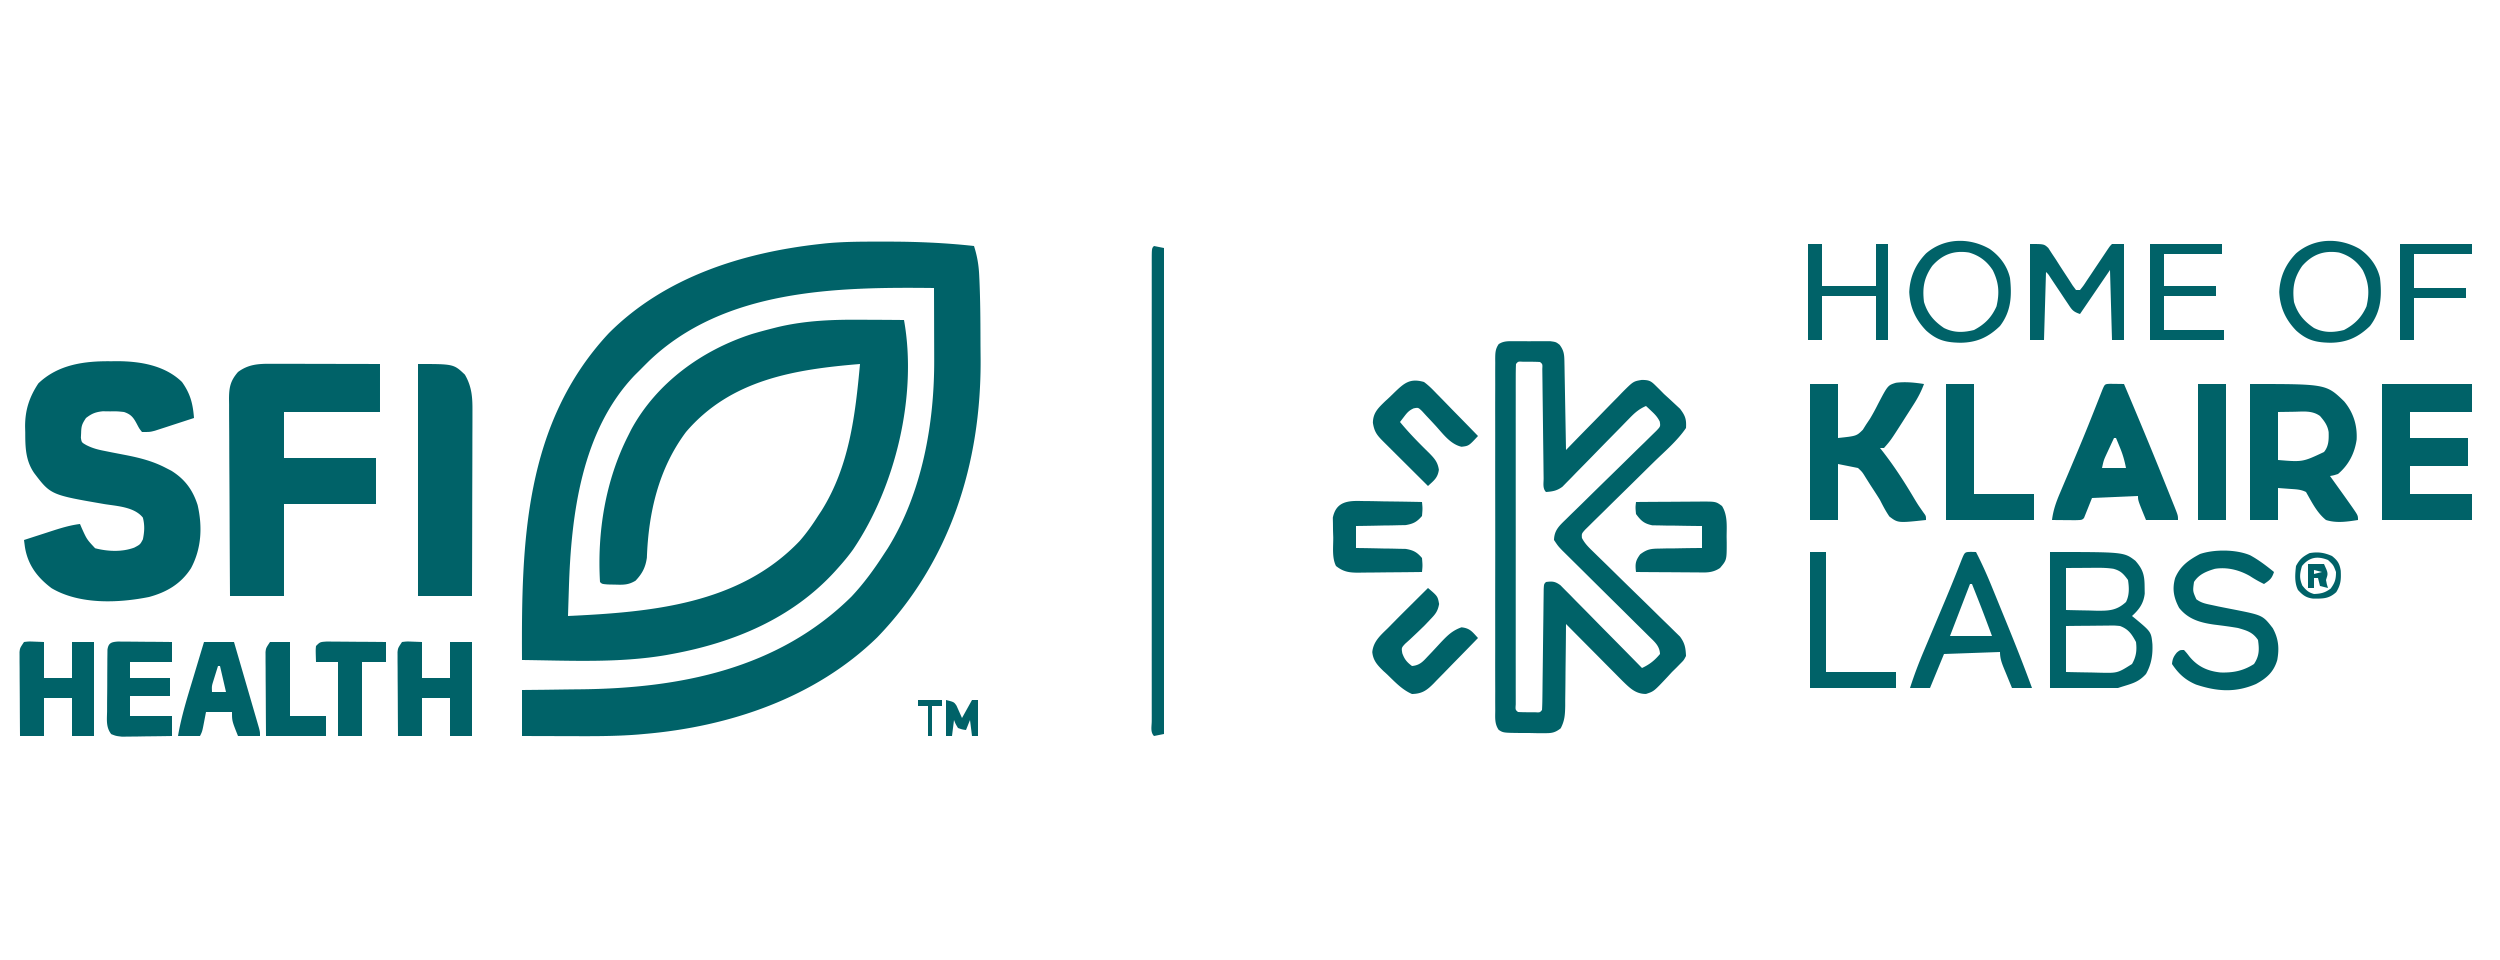
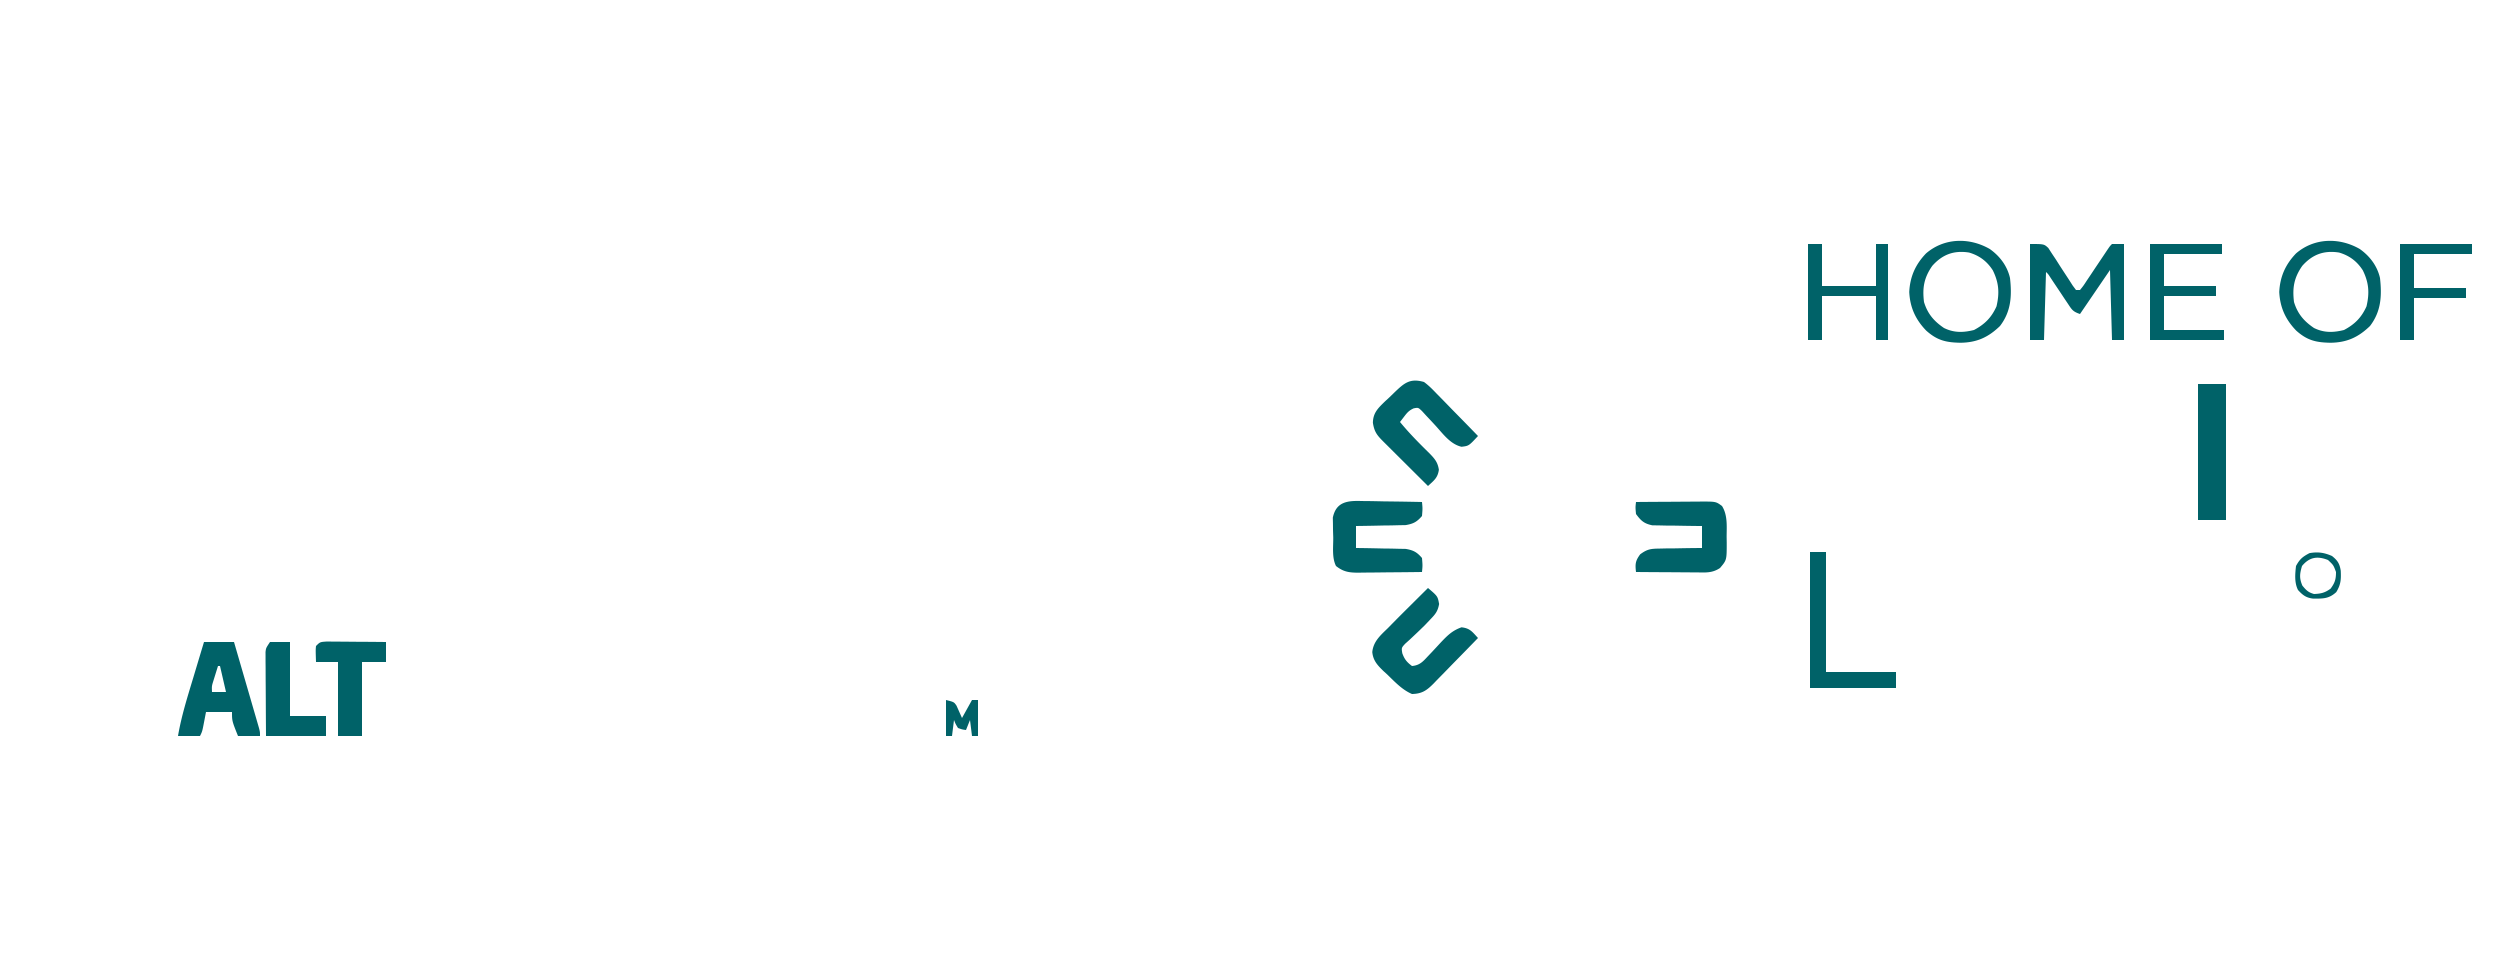
<svg xmlns="http://www.w3.org/2000/svg" width="1250" height="480">
-   <path d="m441.188 120.813 2.656-.003c14.468.002 28.765.599 43.156 2.19 1.594 4.984 2.387 9.625 2.61 14.863l.112 2.327c.432 9.892.5 19.793.518 29.694.01 3.282.041 6.563.072 9.845.26 51.959-15.214 101.215-51.687 138.958C407.523 349 364.589 363.38 322 367l-3.008.27c-11.972.945-23.928.842-35.93.793-2.147-.006-4.295-.01-6.443-.014-5.206-.01-10.413-.03-15.619-.049v-23l10.969-.113c3.595-.047 7.19-.098 10.784-.15 2.455-.032 4.91-.06 7.365-.083 49.918-.48 98.97-10.133 135.597-46.338 6.21-6.592 11.383-13.733 16.285-21.316l1.836-2.79c17.197-27.624 23.433-62.546 23.262-94.663l-.005-3.11c-.005-3.229-.018-6.458-.03-9.687-.006-2.21-.01-4.42-.014-6.629-.011-5.374-.028-10.747-.049-16.121-48.889-.551-104.911.506-142.55 36.544A418.144 418.144 0 0 0 320 185l-2.488 2.457c-26.786 27.896-31.946 69.982-33.075 106.793l-.13 4.027c-.105 3.241-.207 6.482-.307 9.723 41.46-1.96 85.523-5.717 115.828-37.508 3.439-3.945 6.375-8.074 9.172-12.492l1.738-2.629C424.69 233.13 427.646 207.56 430 182c-32.54 2.702-64.575 7.732-87 34-13.703 18.316-18.75 40.306-19.559 62.809-.672 4.86-2.308 7.997-5.675 11.546-3.546 2.109-5.919 2.082-10.016 1.957l-3.766-.074C301 292 301 292 300 291c-1.45-24.975 2.698-50.617 14-73l1.582-3.16C328.247 191.45 350.965 175.077 376 167c3.337-.99 6.69-1.89 10.063-2.75l2.357-.602c14.562-3.508 28.563-3.907 43.455-3.773 1.96.01 3.92.02 5.879.027 4.749.022 9.497.057 14.246.098 6.765 37.656-4.21 83.317-25.438 114.715-2.332 3.258-4.882 6.308-7.562 9.285l-1.558 1.736C395.975 309.246 366.847 321.331 336 327l-2.734.505c-23.762 4.104-48.253 2.783-72.266 2.495-.327-58.677 1.083-118.022 43.418-163.414C332.5 138.46 371.407 126.282 410 122l2.614-.292c9.512-.929 19.026-.904 28.574-.895zM757.094 170.602l3.62-.012 3.786.035 3.785-.035 3.621.012 3.323.01C778 171 778 171 779.819 172.4c2.13 2.884 2.323 4.789 2.386 8.325l.06 2.972.051 3.217.063 3.287c.066 3.475.125 6.95.183 10.424l.131 7.055c.108 5.773.21 11.546.307 17.32l1.244-1.284c4.28-4.414 8.583-8.807 12.898-13.187 1.607-1.637 3.208-3.28 4.804-4.927 2.297-2.37 4.612-4.72 6.933-7.067l2.144-2.238c5.628-5.631 5.628-5.631 9.854-6.336 3.543.044 4.473.389 6.936 2.851l1.992 1.958L832 197l2.695 2.45 2.742 2.55 2.56 2.375c2.642 3.462 3.267 5.253 3.003 9.625-4.325 6.375-10.622 11.699-16.104 17.057-2.007 1.964-4.003 3.937-6 5.91a2859.164 2859.164 0 0 1-11.13 10.945c-2.606 2.546-5.2 5.105-7.785 7.672-.985.972-1.973 1.94-2.967 2.904a445.85 445.85 0 0 0-4.108 4.054l-2.365 2.322c-1.725 1.964-1.725 1.964-1.578 4.106 1.463 2.864 3.418 4.721 5.725 6.963l1.473 1.445a730.27 730.27 0 0 0 3.174 3.09 841.87 841.87 0 0 1 5.017 4.91 3092.6 3092.6 0 0 0 14.265 13.951c2.919 2.839 5.823 5.691 8.718 8.554a440.362 440.362 0 0 0 3.33 3.24 439.863 439.863 0 0 1 4.648 4.556l2.675 2.608c2.448 3.301 2.84 5.643 3.012 9.713-1.082 2.082-1.082 2.082-2.813 3.813l-1.953 1.992L836 336l-2.484 2.695c-6.583 7.002-6.583 7.002-10.512 8.278-5.096.046-7.992-2.85-11.51-6.251a756.123 756.123 0 0 1-3.982-4.015l-2.131-2.14c-2.236-2.246-4.465-4.5-6.693-6.755l-4.557-4.583c-3.716-3.738-7.426-7.481-11.131-11.229l-.011 1.827a2721.69 2721.69 0 0 1-.197 18.833c-.028 2.343-.049 4.685-.063 7.028-.021 3.369-.068 6.736-.12 10.105l-.003 3.17c-.088 4.35-.222 7.302-2.257 11.2-3.023 2.364-4.725 2.456-8.54 2.43l-3.612-.007-3.76-.086-3.771.008c-9.026-.098-9.026-.098-11.314-1.565-2.06-2.961-1.765-5.979-1.733-9.459l-.014-2.34c-.012-2.596-.003-5.19.007-7.787a3299.238 3299.238 0 0 1-.015-20.727c.008-5.28 0-10.56-.004-15.84-.006-8.866.002-17.734.016-26.601.016-10.26.01-20.52-.006-30.781-.013-8.8-.015-17.6-.007-26.4.004-5.26.005-10.52-.005-15.78-.009-4.945-.003-9.89.015-14.834.004-1.817.003-3.635-.004-5.453-.008-2.475.002-4.95.017-7.425l-.02-2.196c.034-2.891.076-4.851 1.752-7.265 2.547-1.629 4.749-1.444 7.743-1.453zM758 182c-.1 2.225-.126 4.454-.127 6.681l-.005 2.141c-.004 2.386 0 4.771.003 7.157l-.006 5.108c-.004 4.639-.002 9.277 0 13.915.003 4.843 0 9.686 0 14.529-.003 8.134 0 16.269.005 24.403.005 9.419.003 18.837-.002 28.256-.005 8.071-.005 16.143-.003 24.214.002 4.827.002 9.655-.001 14.482-.003 4.537-.001 9.074.005 13.612 0 1.67 0 3.34-.002 5.01-.002 2.27.001 4.54.006 6.81l.001 3.86c-.196 2.725-.196 2.725 1.126 3.822 1.831.099 3.666.13 5.5.125l3.031.008c2.413.146 2.413.146 3.469-1.133.118-1.958.167-3.92.19-5.88l.05-3.813.02-2.05c.021-2.109.048-4.218.077-6.327.06-4.476.112-8.953.163-13.43.06-5.186.121-10.371.192-15.557.027-2.083.047-4.166.068-6.25l.05-3.812.039-3.376C772 292 772 292 773 291c3.218-.436 4.579-.308 7.234 1.632l2.28 2.315 2.609 2.609 2.772 2.85c.955.965 1.912 1.93 2.87 2.892 2.515 2.534 5.015 5.083 7.511 7.635 2.552 2.603 5.118 5.192 7.683 7.782A4194.665 4194.665 0 0 1 821 334c3.775-1.762 6.307-3.769 9-7-.158-4.115-2.876-6.232-5.672-8.996l-1.468-1.465c-1.602-1.595-3.213-3.178-4.825-4.762a3365.58 3365.58 0 0 0-12.165-12.055 7018.508 7018.508 0 0 1-14.11-13.984 2586.918 2586.918 0 0 0-4.936-4.877l-3.023-2.994-2.669-2.635C779 273 779 273 777 270c.14-4.845 2.541-7.003 5.903-10.278l1.542-1.52a585.175 585.175 0 0 1 3.321-3.239 769.891 769.891 0 0 0 5.242-5.133 3269.58 3269.58 0 0 1 13.014-12.742c3.677-3.585 7.345-7.18 10.998-10.79a829.159 829.159 0 0 1 5.19-5.045c1.05-1.034 2.098-2.069 3.146-3.105l2.797-2.727c2.1-2.208 2.1-2.208 1.725-4.636-1.038-2.11-2.226-3.43-3.94-5.035l-1.66-1.578L823 203c-3.35 1.451-5.494 3.274-8.03 5.883l-2.368 2.417c-.835.861-1.67 1.723-2.532 2.61a16158.72 16158.72 0 0 1-5.347 5.436 2701.428 2701.428 0 0 0-8.4 8.599c-2.698 2.77-5.412 5.525-8.128 8.278l-2.52 2.616-2.385 2.407-2.077 2.129c-2.736 2.009-4.857 2.381-8.213 2.625-1.79-1.79-1.162-4.462-1.19-6.88l-.05-3.813-.02-2.05c-.021-2.109-.048-4.218-.077-6.327-.07-5.238-.13-10.477-.19-15.715-.05-4.424-.105-8.848-.165-13.272-.027-2.083-.047-4.166-.068-6.25l-.05-3.812-.039-3.376c.13-2.444.13-2.444-1.151-3.505a97.709 97.709 0 0 0-5.5-.125l-3.031-.008c-2.413-.146-2.413-.146-3.469 1.133zM55.5 180.625l3.145-.035c11.498.043 23.825 2.1 32.355 10.41 4.201 5.882 5.448 10.888 6 18-3.58 1.176-7.165 2.34-10.75 3.5-1.524.5-1.524.5-3.078 1.012l-2.969.957-2.73.888C75 216 75 216 71 216c-1.344-1.68-1.344-1.68-2.5-3.875-1.75-3.3-2.899-4.92-6.5-6.125-3.336-.355-3.336-.355-6.938-.313l-3.652-.05c-3.672.39-5.498 1.138-8.41 3.363-2.033 3.05-2.338 3.998-2.438 7.5l-.12 2.344c.367 2.365.367 2.365 2.7 3.7 3.088 1.573 5.755 2.265 9.155 2.92l3.656.737c2.516.488 5.031.975 7.547 1.461 6.96 1.403 13.201 3.03 19.5 6.338l2.637 1.352c6.781 4.21 10.723 9.547 13.172 17.164 2.468 10.828 1.97 21.738-3.309 31.609-4.989 7.786-12.18 11.998-20.98 14.367-15.37 3.098-34.8 3.851-48.735-4.394-7.232-5.447-11.967-11.772-13.355-20.813L12 270c3.54-1.153 7.082-2.296 10.625-3.438l3.027-.986c4.764-1.53 9.36-2.972 14.348-3.576l.883 2.082c2.54 5.606 2.54 5.606 6.68 10.043 6.354 1.617 13.318 1.978 19.562-.313 2.96-1.573 2.96-1.573 4.313-4.125.8-3.823.977-7.072 0-10.875-4.248-5.355-12.836-5.747-19.126-6.75-26.959-4.644-26.959-4.644-35.25-15.562-4.304-6.295-4.427-12.889-4.437-20.25l-.074-2.844c-.035-8.292 2.071-14.805 6.636-21.719 9.938-9.495 23.064-11.21 36.313-11.062zM135.167 181.886h3.7l3.965.016 4.081.005c3.57.003 7.139.013 10.708.024 3.646.01 7.293.015 10.94.02 7.146.01 14.293.028 21.439.049v24h-48v23h46v23h-46v46h-27c-.09-13.717-.164-27.434-.207-41.151-.021-6.37-.05-12.739-.095-19.108-.043-6.147-.067-12.294-.078-18.44-.007-2.346-.021-4.69-.043-7.036a1047.75 1047.75 0 0 1-.031-9.853l-.044-2.939c.036-5.813.664-9.027 4.498-13.473 5.083-3.78 9.977-4.126 16.167-4.114zM209 182c17.838 0 17.838 0 23.438 5.313 3.611 6.212 3.843 11.733 3.79 18.731v3.018c-.001 3.279-.017 6.558-.033 9.836l-.008 6.835c-.008 5.988-.028 11.975-.05 17.962-.02 6.114-.03 12.227-.04 18.34-.02 11.988-.056 23.977-.097 35.965h-27V182zM1125 192c38.084 0 38.084 0 47.082 8.695 4.613 5.544 6.627 11.964 6.234 19.149-1.002 6.829-3.986 12.66-9.316 17.156-2.191.691-2.191.691-4 1l2.047 2.852 2.703 3.773 1.344 1.871c1.31 1.83 2.61 3.665 3.906 5.504.403.57.806 1.141 1.22 1.73 2.78 4.031 2.78 4.031 2.78 6.27-5.304.83-10.795 1.684-16 0-4.564-3.63-7.138-9.031-10-14-2.702-1.35-5.118-1.339-8.125-1.563L1139 244v16h-14v-68zm14 14v24c12.346 1.024 12.346 1.024 23-4 2.41-2.933 2.418-6.228 2.32-9.969-.534-3.385-2.127-5.473-4.32-8.031-3.848-2.792-8.212-2.222-12.75-2.125L1139 206zM1191 192h45v14h-31v13h29v14h-29v14h31v13h-45v-68zM905 192h14v27c9.244-.985 9.244-.985 12.41-4.11l1.653-2.64 1.972-2.941a108.897 108.897 0 0 0 3.899-7.149c4.976-9.505 4.976-9.505 9.027-10.775 4.753-.596 9.327-.114 14.039.615-1.355 3.67-3.016 6.83-5.117 10.125l-1.84 2.89-1.918 2.985-1.895 2.984c-5.88 9.2-5.88 9.2-9.23 13.016h-2l1.582 1.992c5.42 7.005 10.16 14.257 14.699 21.863 2.613 4.38 2.613 4.38 5.54 8.551C963 258 963 258 963 260c-13.991 1.512-13.991 1.512-18.305-1.734-1.82-2.664-3.244-5.385-4.695-8.266-1.553-2.534-3.186-5.013-4.813-7.5l-2.269-3.594c-1.767-2.89-1.767-2.89-3.918-4.906l-10-2v28h-14v-68zM1055.066 191.902l2.496.036 2.504.027L1062 192c6.757 15.935 13.425 31.904 19.872 47.968.627 1.563 1.256 3.126 1.885 4.689.883 2.192 1.761 4.386 2.638 6.581l.803 1.991C1089 257.77 1089 257.77 1089 260h-16c-4-9.75-4-9.75-4-12l-23 1-4 10c-1 1-1 1-4.379 1.098-1.394-.007-2.789-.019-4.184-.036l-2.154-.013c-1.76-.012-3.522-.03-5.283-.049.601-4.885 2.097-9.093 4.027-13.582l.924-2.193c.99-2.348 1.988-4.693 2.986-7.037 1.37-3.241 2.734-6.484 4.098-9.727l1.028-2.439c3.467-8.245 6.783-16.546 10.054-24.87l1.125-2.851.965-2.464c1.213-2.81 1.213-2.81 3.86-2.935zM1057 219c-.817 1.748-1.628 3.499-2.438 5.25l-1.37 2.953c-1.338 2.938-1.338 2.938-2.192 6.797h12c-.768-3.838-1.595-6.762-3.063-10.313l-1.097-2.675L1058 219h-1zM1025 276c36.966 0 36.966 0 42.688 4.375 3.84 4.36 4.604 7.233 4.624 13.063l.051 3.37c-.556 4.884-2.774 7.945-6.363 11.192l1.68 1.355c7.907 6.6 7.907 6.6 8.527 12.672.252 5.454-.516 10.179-3.207 14.973-4.2 4.57-7.577 4.86-14 7h-34v-68zm8 8v21c3.876.108 7.748.187 11.625.25l3.316.102c6.318.076 10.315.02 15.059-4.352 1.74-3.48 1.584-7.203 1-11-2.23-3.058-3.67-4.65-7.358-5.619-2.62-.378-5.08-.495-7.724-.479l-2.546.008-3.185.027L1033 284zm0 29v23c4.376.108 8.749.187 13.125.25l3.75.102c8.91.21 8.91.21 16.125-4.352 2.109-3.642 2.51-6.838 2-11-2.134-3.963-3.766-6.42-8-8-3.001-.275-3.001-.275-6.297-.195l-3.652.02-3.801.05-3.848.027c-3.134.024-6.268.06-9.402.098zM577 123l5 1v243l-5 1c-1.944-1.944-1.126-4.896-1.134-7.484l.007-2.855-.005-3.007c-.004-3.353 0-6.706.003-10.058l-.006-7.178c-.004-5.84-.003-11.68 0-17.52.002-4.745.002-9.49.001-14.234v-2.043l-.001-4.107c-.003-12.851 0-25.703.006-38.555.004-11.04.003-22.078-.001-33.118a58416.831 58416.831 0 0 1-.003-44.539c0-4.741 0-9.483-.003-14.224-.003-6.376-.001-12.752.005-19.128 0-2.347 0-4.695-.002-7.042-.002-3.19.001-6.38.006-9.57l-.007-2.854c.02-6.37.02-6.37 1.134-7.484zM1125.063 277.625c4.284 2.327 8.168 5.294 11.937 8.375-1.133 3.4-2.125 4.053-5 6a60.509 60.509 0 0 1-7.063-4c-5.328-3.023-11.403-4.565-17.503-3.59-4.254 1.283-7.97 2.733-10.434 6.59-.636 4.566-.636 4.566 1.164 8.621 2.463 1.85 4.636 2.255 7.649 2.879l3.496.754c2.469.499 4.94.986 7.414 1.46 14.65 2.9 14.65 2.9 19.652 9.349 2.93 5.295 3.332 10.154 2.234 16.027-1.774 5.924-5.261 8.995-10.609 11.91-10.288 4.447-19.515 3.752-30 .277-5.395-2.297-8.782-5.45-12-10.277.24-2.552.807-3.766 2.438-5.75C1090 325 1090 325 1092 325c1.297 1.426 1.297 1.426 2.75 3.313 4.165 5.028 9.079 7.248 15.512 7.925 6.283.193 11.388-.79 16.738-4.238 2.68-4.02 2.684-7.277 2-12-2.604-3.906-5.603-4.736-10-6-3.926-.69-7.88-1.19-11.836-1.68-7.047-.994-13.054-2.67-17.601-8.382-2.663-5.006-3.579-9.382-1.985-14.961 2.53-6.003 6.776-8.972 12.422-11.977 7.18-2.393 18.017-2.36 25.063.625zM985.563 275.938 988 276c3.009 5.844 5.641 11.756 8.117 17.844a4153.595 4153.595 0 0 1 3.545 8.68c1.199 2.941 2.403 5.88 3.608 8.82 4.424 10.821 8.711 21.677 12.73 32.656h-10a1657.87 1657.87 0 0 1-3-7.313l-.867-2.091c-1.222-3.011-2.133-5.315-2.133-8.596l-28 1-7 17h-10c2.054-6.398 4.396-12.575 7.02-18.758l1.154-2.746a14103.92 14103.92 0 0 0 8.408-19.942l1.158-2.747a857.725 857.725 0 0 0 8.173-20.197c1.498-3.596 1.498-3.596 4.65-3.673zM985 292l-10 26h21c-4.866-13.052-4.866-13.052-10-26h-1zM973 192h14v55h30v13h-44v-68zM201 321c2.383-.293 2.383-.293 5.125-.188L211 321v18h14v-18h11v47h-11v-19h-14v19h-12c-.05-6.211-.086-12.423-.11-18.634-.01-2.114-.024-4.227-.04-6.34-.025-3.037-.036-6.072-.045-9.108l-.032-2.87v-2.668l-.014-2.349C199 324 199 324 201 321zM12 321c2.383-.293 2.383-.293 5.125-.188L22 321v18h14v-18h11v47H36v-19H22v19H10c-.05-6.211-.086-12.423-.11-18.634-.01-2.114-.024-4.227-.04-6.34-.025-3.037-.036-6.072-.045-9.108l-.032-2.87v-2.668l-.014-2.349C10 324 10 324 12 321zM58.981 320.773c1.246.01 2.493.02 3.777.032l2.01.008c2.119.011 4.238.037 6.357.062 1.436.01 2.872.02 4.309.027 3.522.022 7.044.057 10.566.098v10H65v8h20v9H65v10h21v10c-4.583.087-9.166.14-13.75.187l-3.945.077-3.79.029-3.49.048C58 368 58 368 55.621 367.07c-2.706-3.453-2.151-7.226-2.083-11.48l.003-2.798c.006-1.95.022-3.902.046-5.853.037-2.994.041-5.986.04-8.98.01-1.894.022-3.788.036-5.682l.007-2.724.038-2.518.024-2.22c.504-3.426 2.008-3.795 5.248-4.042z" fill="#006268" />
  <path d="M818 251a3554.5 3554.5 0 0 1 16.443-.11c1.864-.01 3.728-.024 5.593-.04 2.68-.025 5.361-.036 8.042-.045l2.523-.032c7.352-.001 7.352-.001 10.399 2.227 2.898 4.637 2.33 10.217 2.313 15.5l.048 2.84c.006 8.685.006 8.685-3.361 12.66-3.933 2.622-7.266 2.251-11.824 2.195l-2.61-.008a1593.92 1593.92 0 0 1-8.254-.062c-1.865-.01-3.73-.02-5.595-.027-4.573-.022-9.145-.057-13.717-.098-.463-3.978-.33-5.552 2.087-8.83 3.468-2.583 5.242-2.818 9.526-2.877l3.78-.088 3.92-.017 3.978-.077c3.237-.059 6.472-.095 9.709-.111v-11l-2.491-.012c-3.733-.033-7.464-.104-11.197-.175l-3.92-.018-3.779-.088-3.475-.048C822 261.79 820.49 260.38 818 257c-.313-3.313-.313-3.313 0-6zM102 321h15c1.855 6.371 3.706 12.743 5.554 19.116.63 2.17 1.26 4.338 1.892 6.507.906 3.112 1.808 6.225 2.71 9.338l.862 2.951.789 2.73.7 2.41C130 366 130 366 130 368h-11c-3-7.5-3-7.5-3-12h-13l-.938 4.875c-.937 4.875-.937 4.875-2.062 7.125H89c1.696-9.95 4.71-19.481 7.625-29.125l1.563-5.21c1.266-4.224 2.537-8.445 3.812-12.665zm7 12a894.533 894.533 0 0 0-1.5 4.813l-.844 2.707c-.784 2.536-.784 2.536-.656 5.48h7l-3-13h-1zM714 294c4.835 4.11 4.835 4.11 5.559 8.012-.692 3.699-1.889 5.113-4.496 7.8l-2.458 2.594a237.917 237.917 0 0 1-5.242 5.063l-2.488 2.344-2.32 2.082c-1.838 2.02-1.838 2.02-1.41 4.718 1.079 3.011 2.291 4.482 4.855 6.387 3.736-.32 5.39-2.102 7.863-4.781l2.19-2.301a843.643 843.643 0 0 0 4.484-4.836c3.319-3.469 5.625-5.78 10.193-7.426 4.282.45 5.417 2.264 8.27 5.344-3.72 3.843-7.455 7.67-11.206 11.48a769.25 769.25 0 0 0-3.806 3.909 749.23 749.23 0 0 1-5.496 5.607l-1.696 1.774c-3.416 3.42-5.737 5.118-10.796 5.23-4.855-2.047-8.57-6.061-12.313-9.688l-1.955-1.779c-2.982-2.9-5.175-5.236-5.587-9.49.52-5.374 4.16-8.438 7.855-12.043l2.453-2.504a835.48 835.48 0 0 1 7.985-7.996l2.794-2.781c2.254-2.242 4.51-4.482 6.768-6.719zM712 191c2.42 1.757 4.43 3.846 6.492 6.004l1.79 1.812a846.05 846.05 0 0 1 5.593 5.746c1.272 1.298 2.546 2.594 3.82 3.89 3.115 3.17 6.214 6.354 9.305 9.548-4.595 4.952-4.595 4.952-8.238 5.383-5.595-1.282-9.243-6.457-12.95-10.508a485.777 485.777 0 0 0-4.73-5.07l-2.087-2.282c-1.865-1.776-1.865-1.776-4.157-1.349-2.172.976-3.147 2.007-4.588 3.888L700 211c4.547 5.53 9.497 10.546 14.61 15.547 2.677 2.748 4.244 4.492 4.827 8.328-.576 4.116-2.465 5.355-5.437 8.125-3.688-3.663-7.372-7.33-11.053-10.999a3677.373 3677.373 0 0 0-3.763-3.742c-1.802-1.79-3.6-3.583-5.399-5.376l-1.708-1.692c-3.392-3.392-4.894-4.998-5.628-9.789.067-5.01 2.639-7.372 6.092-10.744l2.271-2.095c.738-.72 1.476-1.438 2.237-2.178 4.945-4.74 7.847-7.455 14.951-5.385zM681.02 250.512l2.601.021c2.732.028 5.46.09 8.192.155 1.856.025 3.712.047 5.568.068 4.54.055 9.08.141 13.619.244.313 3.25.313 3.25 0 7-2.585 2.973-4.26 3.871-8.138 4.546l-3.475.063-3.78.098-3.92.043-3.978.09c-3.236.07-6.472.123-9.709.16v11l2.491.028c3.733.054 7.464.138 11.197.222l3.92.043 3.779.098 3.475.063c3.878.675 5.553 1.573 8.138 4.546.313 3.75.313 3.75 0 7-5.32.074-10.64.129-15.96.165-1.81.015-3.619.035-5.427.061-2.604.037-5.208.054-7.812.067-.806.015-1.611.03-2.44.047-4.615.001-7.61-.345-11.361-3.34-2.108-4.215-1.318-9.681-1.375-14.313l-.113-3.458-.035-3.342-.06-3.056c1.676-8.132 7.62-8.537 14.603-8.32zM1015 122c7 0 7 0 9.152 1.984l1.785 2.766 2.004 3.004c.68 1.071 1.36 2.142 2.059 3.246 1.449 2.235 2.911 4.462 4.375 6.688l1.96 3.074L1038 145h2c1.697-2.085 1.697-2.085 3.441-4.777l2.018-2.994 2.103-3.167c1.376-2.05 2.752-4.102 4.13-6.152l1.85-2.777C1055 123 1055 123 1056 122h6v48h-6l-1-35-15 22c-3.58-1.193-4.054-2.145-6.102-5.219l-1.734-2.574-1.789-2.707a7938.04 7938.04 0 0 0-3.54-5.281l-1.576-2.377c-1.13-1.774-1.13-1.774-2.259-2.842l-1 34h-7v-48zM1099 192h14v68h-14v-68zM1179.91 124.516c5.005 3.555 8.705 8.426 10.09 14.484.989 8.92.588 16.693-5 24-5.862 5.673-11.62 8.285-19.813 8.375-7.314-.137-11.688-1.237-17.117-6.105-5.34-5.55-8.062-11.559-8.445-19.27.38-7.658 3.079-13.741 8.375-19.27 9.083-7.858 21.683-8.115 31.91-2.214zm-28.785 8.421c-4.113 5.927-4.997 10.916-4.125 18.063 1.807 5.913 4.946 9.564 10 13 5.049 2.468 9.64 2.328 15 1 5.355-2.83 8.786-6.27 11.25-11.813 1.586-6.742 1.192-11.887-1.867-18.07-2.957-4.526-6.656-7.312-11.844-8.844-7.576-1.188-13.326.939-18.414 6.665zM994.91 124.516c5.005 3.555 8.705 8.426 10.09 14.484.989 8.92.588 16.693-5 24-5.862 5.673-11.62 8.285-19.813 8.375-7.314-.137-11.688-1.237-17.117-6.105-5.34-5.55-8.062-11.559-8.445-19.27.38-7.658 3.079-13.741 8.375-19.27 9.083-7.858 21.683-8.115 31.91-2.214zm-28.785 8.421c-4.113 5.927-4.997 10.916-4.125 18.063 1.807 5.913 4.946 9.564 10 13 5.049 2.468 9.64 2.328 15 1 5.355-2.83 8.786-6.27 11.25-11.813 1.586-6.742 1.192-11.887-1.867-18.07-2.957-4.526-6.656-7.312-11.844-8.844-7.576-1.188-13.326.939-18.414 6.665zM905 276h8v60h35v8h-43v-68zM163.256 320.773c1.386 0 2.772.012 4.158.032l2.211.008c2.334.011 4.667.037 7 .062 1.58.01 3.161.02 4.742.027 3.878.022 7.755.057 11.633.098v10h-12v37h-12v-37h-11c-.195-6.055-.195-6.055 0-8 2-2 2-2 5.256-2.227zM1075 122h36v5h-29v16h26v5h-26v17h30v5h-37v-48zM904 122h7v21h27v-21h6v48h-6v-22h-27v22h-7v-48zM135 321h10v37h18v10h-30c-.046-6.212-.086-12.422-.11-18.634-.01-2.114-.024-4.227-.04-6.34-.025-3.037-.036-6.072-.045-9.108l-.032-2.87v-2.668l-.014-2.349C133 324 133 324 135 321zM1200 122h36v5h-29v17h26v5h-26v21h-7v-48zM473 350c4 1 4 1 5.266 2.848L481 359l5-9h3v18h-3l-1-8-2 5c-1.875-.25-1.875-.25-4-1-1.25-2.063-1.25-2.063-2-4l-1 8h-3v-18zM1166 278c2.818 2.254 3.812 3.809 4.375 7.375.208 4.362.064 6.907-2.25 10.688-3.743 3.412-6.733 3.265-11.64 3.23-3.457-.408-5.172-1.756-7.485-4.293-1.854-3.708-1.452-7.953-1-12 1.87-3.453 3.296-4.632 6.75-6.438 4.226-.73 7.331-.288 11.25 1.438zm-15 5c-1.14 3.92-1.409 6.032.188 9.813 1.928 2.327 2.915 3.36 5.812 4.187 3.525-.147 5.453-.6 8.313-2.688 2.144-2.938 2.687-4.666 2.687-8.312-1.269-3.445-1.269-3.445-4-6-5.28-2.079-9.291-1.496-13 3z" fill="#006268" />
-   <path d="M1154 282h8c2.125 4.625 2.125 4.625 1 8 .39 2.143.39 2.143 1 4l-4-1-1-4h-2v5h-3v-12zm3 3v2l4-1-4-1zM459 350h12v3h-5v15h-2v-15h-5v-3z" fill="#006268" />
</svg>